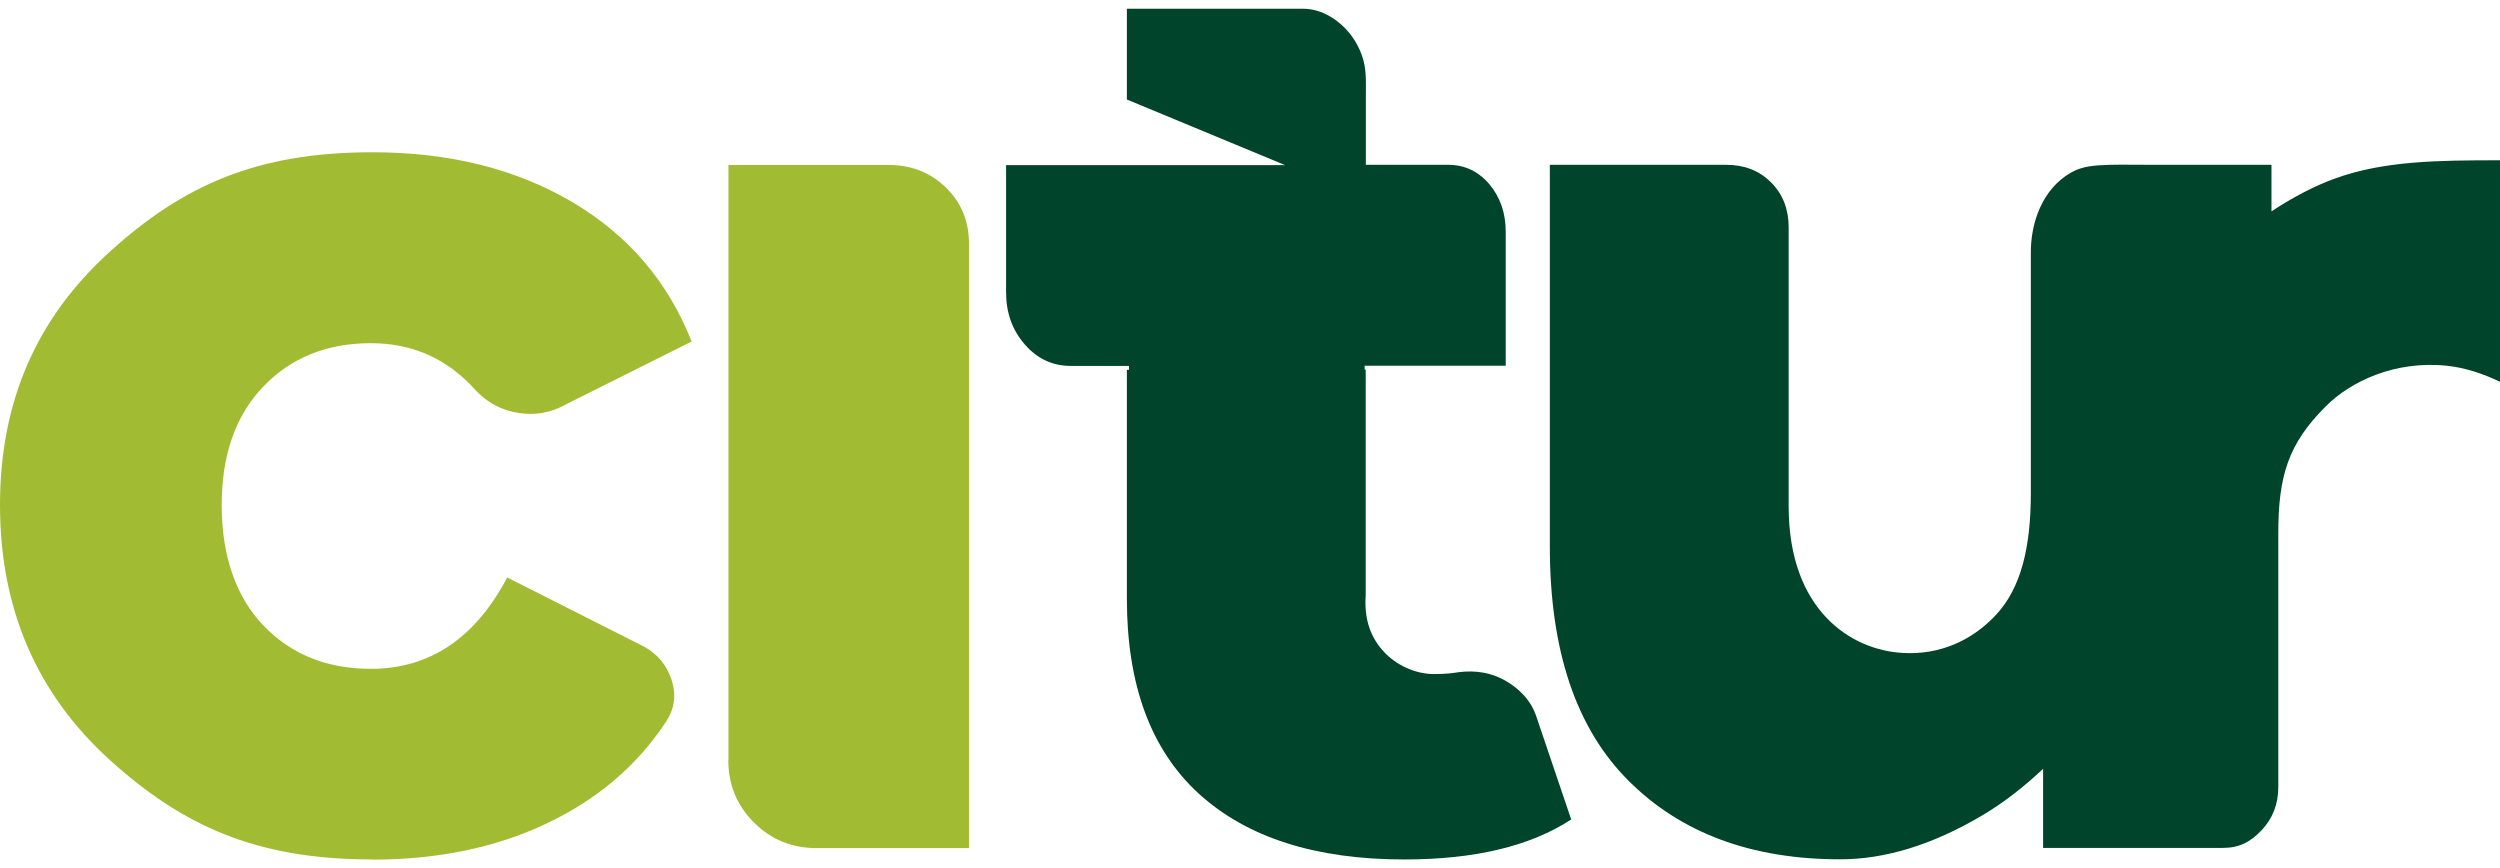
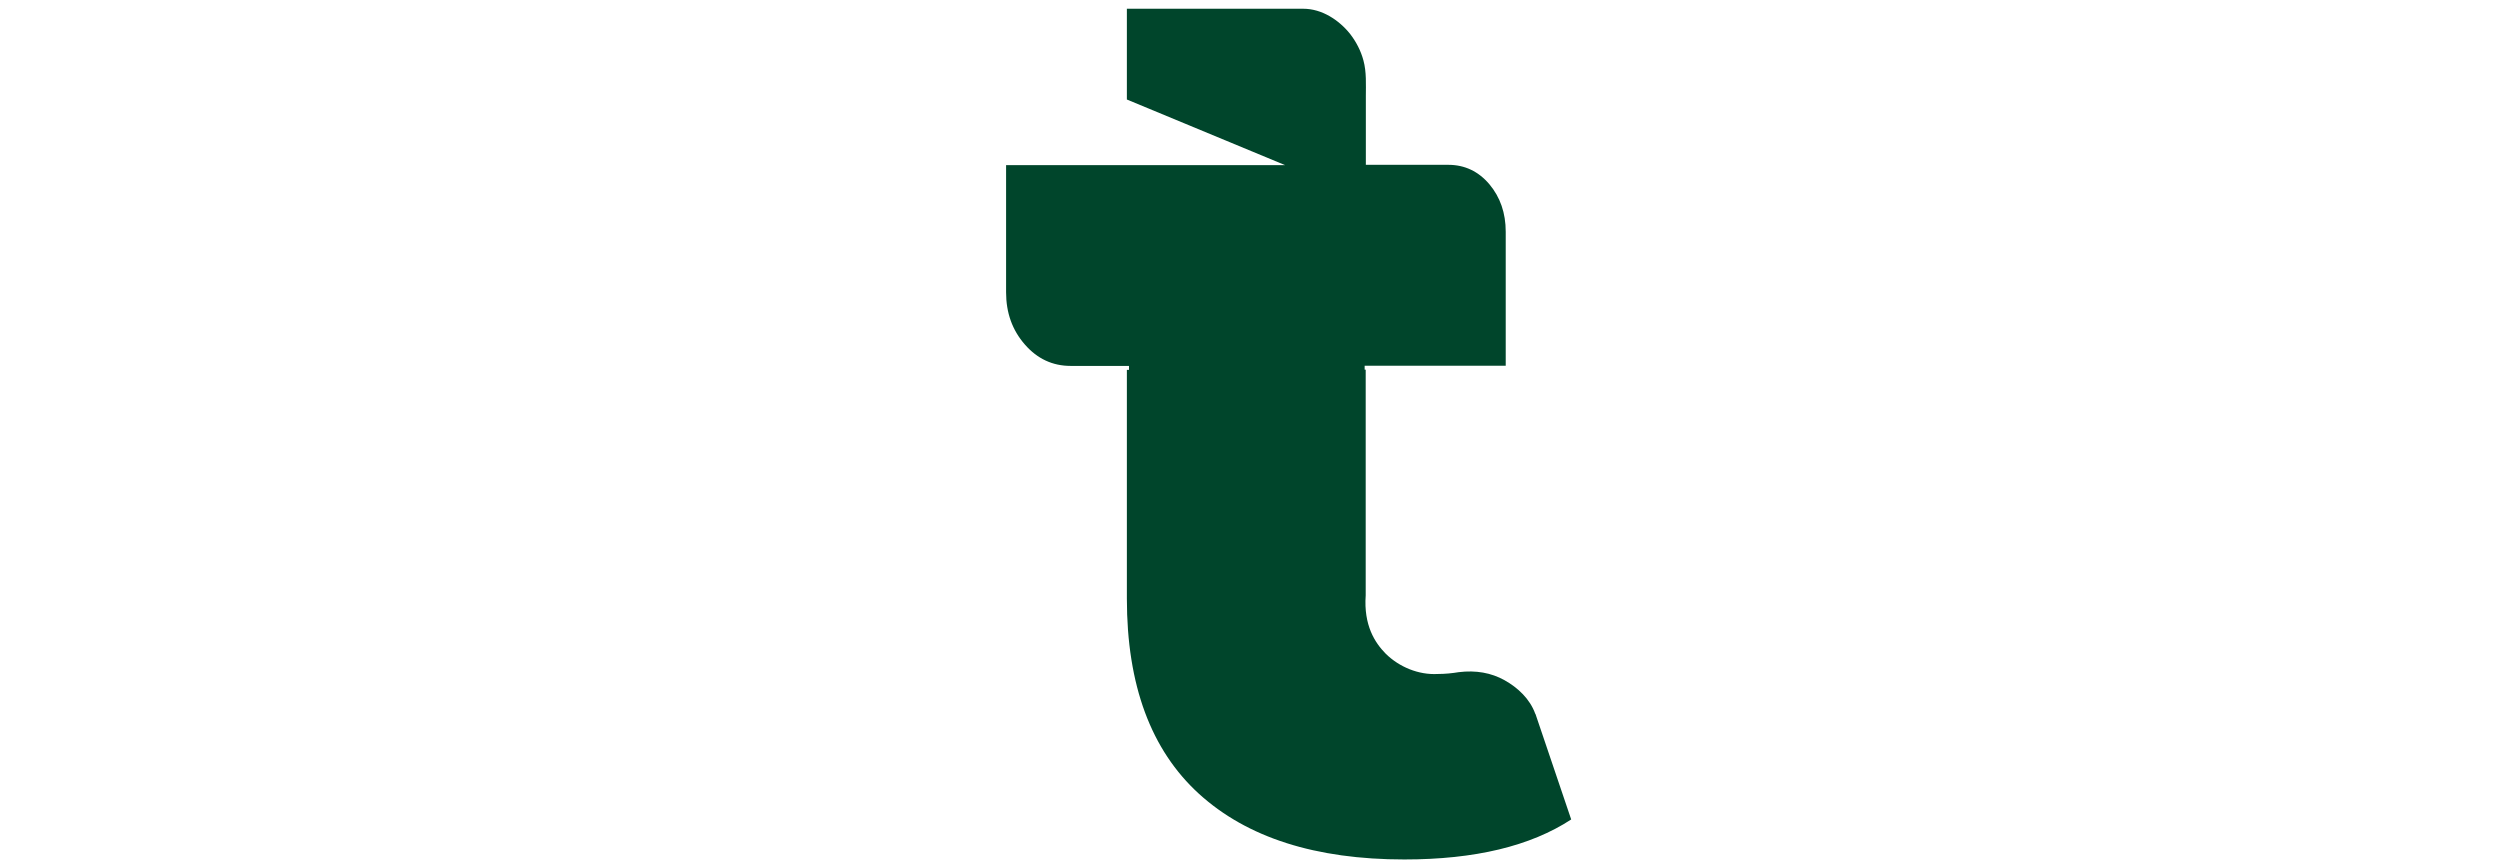
<svg xmlns="http://www.w3.org/2000/svg" width="239" height="83" viewBox="0 0 239 83" fill="none">
-   <path d="M35.596 82.164C24.556 82.164 17.501 78.992 10.503 72.661C3.506 66.316 0 58.189 0 48.28C0 38.371 3.506 30.389 10.503 24.058C17.501 17.713 24.556 14.555 35.596 14.555C42.955 14.555 49.315 16.148 54.69 19.306C60.065 22.479 63.861 26.926 66.121 32.649L54.154 38.632C52.72 39.457 51.184 39.733 49.562 39.472C47.925 39.226 46.548 38.472 45.418 37.255C42.753 34.286 39.435 32.808 35.451 32.808C31.264 32.808 27.831 34.184 25.179 36.951C22.514 39.718 21.195 43.499 21.195 48.294C21.195 53.089 22.528 57.03 25.179 59.797C27.831 62.564 31.264 63.94 35.451 63.94C41.072 63.94 45.418 61.028 48.49 55.205L61.528 61.796C62.861 62.506 63.745 63.592 64.209 65.012C64.672 66.446 64.484 67.764 63.672 68.996C60.92 73.183 57.11 76.428 52.242 78.731C47.389 81.034 41.84 82.179 35.61 82.179" fill="#A1BC32" />
-   <path d="M69.641 72.646V15.771H84.969C87.113 15.771 88.924 16.481 90.416 17.916C91.894 19.35 92.633 21.132 92.633 23.276V81.078H78.059C75.712 81.078 73.712 80.266 72.075 78.629C70.438 76.992 69.627 75.008 69.627 72.646" fill="#A1BC32" />
-   <path d="M195.291 81.063H212.459C214.096 81.063 215.125 80.498 216.197 79.383C217.269 78.253 217.805 76.877 217.805 75.24V51.018C217.805 45.498 218.747 42.427 222.354 38.834C224.73 36.459 228.96 34.445 233.929 34.967C235.61 35.14 237.392 35.72 239 36.502V15.322C233.176 15.322 227.932 15.366 223.281 17.046C221.311 17.756 219.268 18.814 217.153 20.204V15.757H206.041C204.592 15.757 202.665 15.728 201.666 15.757C200.333 15.815 199.131 15.829 197.943 16.525C195.262 18.075 194.118 21.277 194.147 24.232C194.147 25.55 194.147 26.854 194.147 28.172V47.164C194.147 52.394 193.176 56.248 190.829 58.768C188.526 61.245 185.425 62.636 181.89 62.419C177.023 62.158 170.996 58.406 170.996 48.41V21.726C170.996 19.987 170.431 18.553 169.315 17.438C168.185 16.308 166.766 15.757 165.027 15.757H148.164V52.249C148.164 62.173 150.67 69.633 155.683 74.631C160.695 79.644 167.432 82.15 175.922 82.15C180.21 82.15 184.716 80.774 189.409 78.007C191.409 76.833 193.379 75.327 195.32 73.501V81.078L195.291 81.063Z" fill="#00452B" />
  <path d="M146.772 68.243C146.265 66.823 145.106 65.737 143.831 65.027C142.557 64.317 141.093 64.056 139.456 64.259C138.848 64.36 138.152 64.433 137.442 64.433C135.617 64.534 133.763 63.766 132.473 62.492C131.43 61.434 130.358 59.768 130.561 56.914V35.343H130.46V34.967H143.947V22.16C143.947 20.364 143.426 18.857 142.383 17.612C141.34 16.38 140.021 15.757 138.457 15.757H130.575V9.209C130.575 8.065 130.648 6.891 130.344 5.776C130.097 4.849 129.648 3.994 129.069 3.241C127.997 1.908 126.374 0.836 124.592 0.836H107.729V9.513L122.854 15.786H96.182V27.941C96.182 29.911 96.776 31.562 97.979 32.939C99.166 34.3 100.63 34.981 102.354 34.981H107.931V35.358H107.729V57.233C107.729 65.49 110.032 71.705 114.625 75.892C119.232 80.078 125.766 82.165 134.255 82.165C141.006 82.165 146.309 80.89 150.206 78.34L146.787 68.243H146.772Z" fill="#00452B" />
</svg>